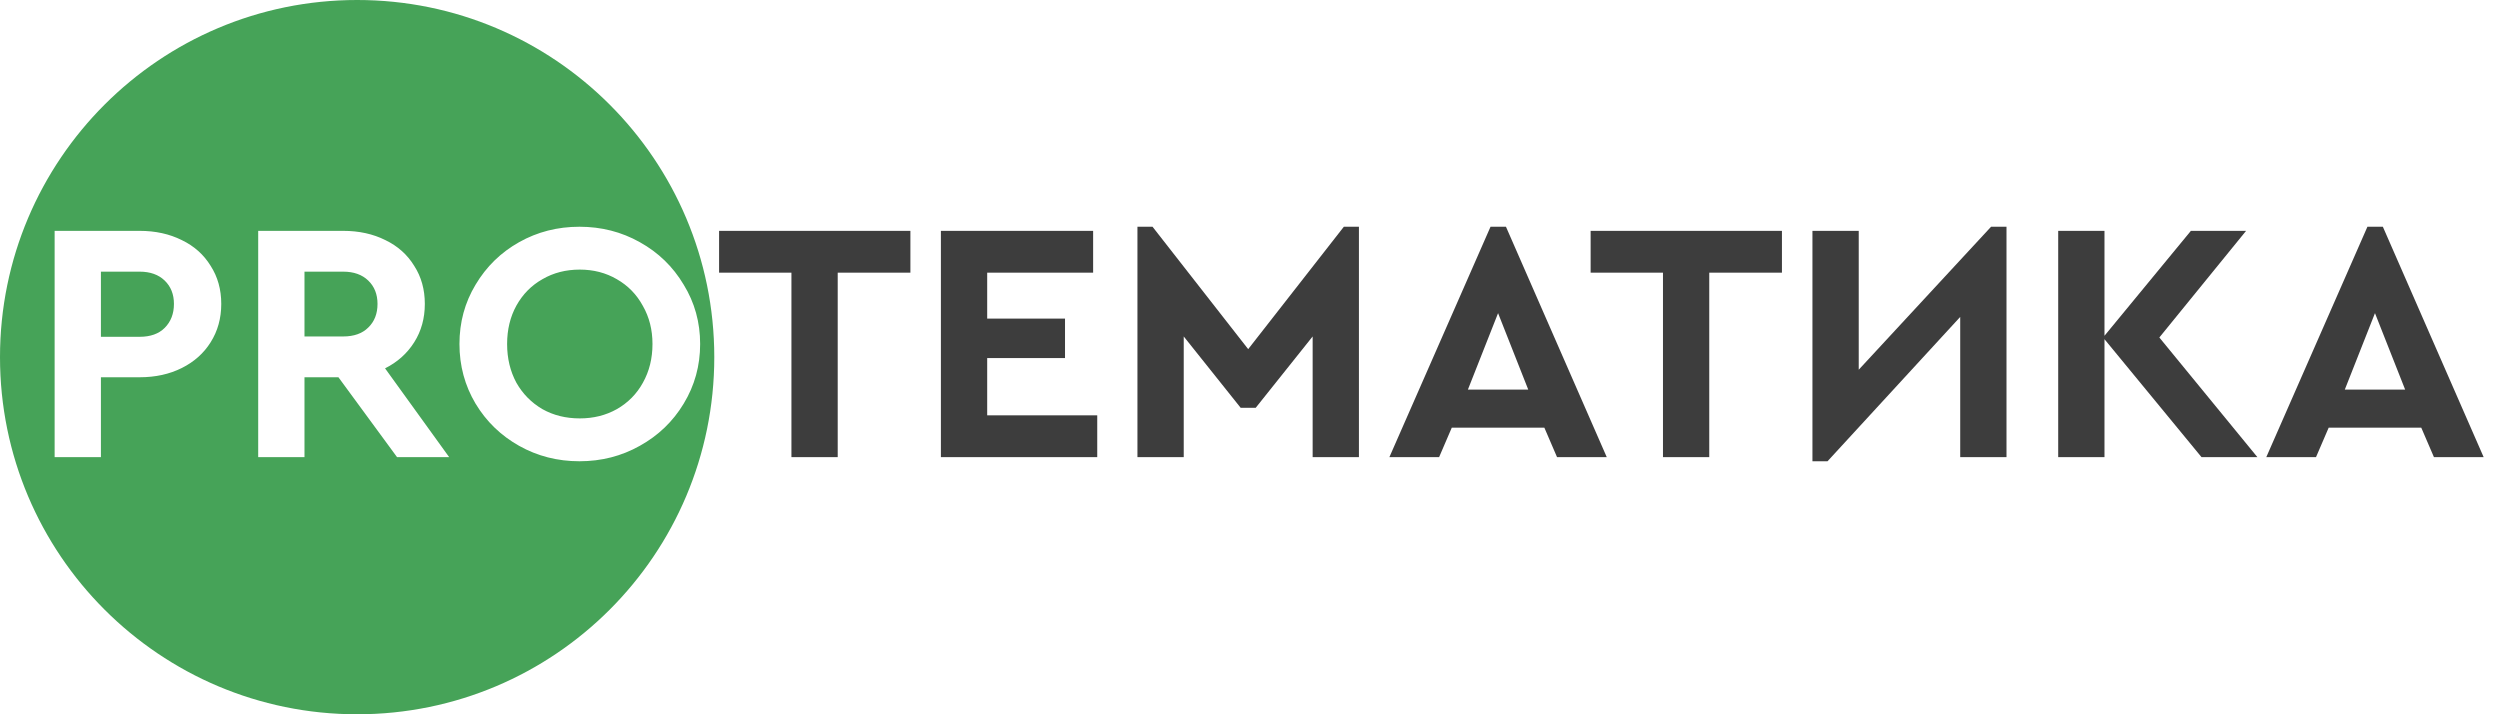
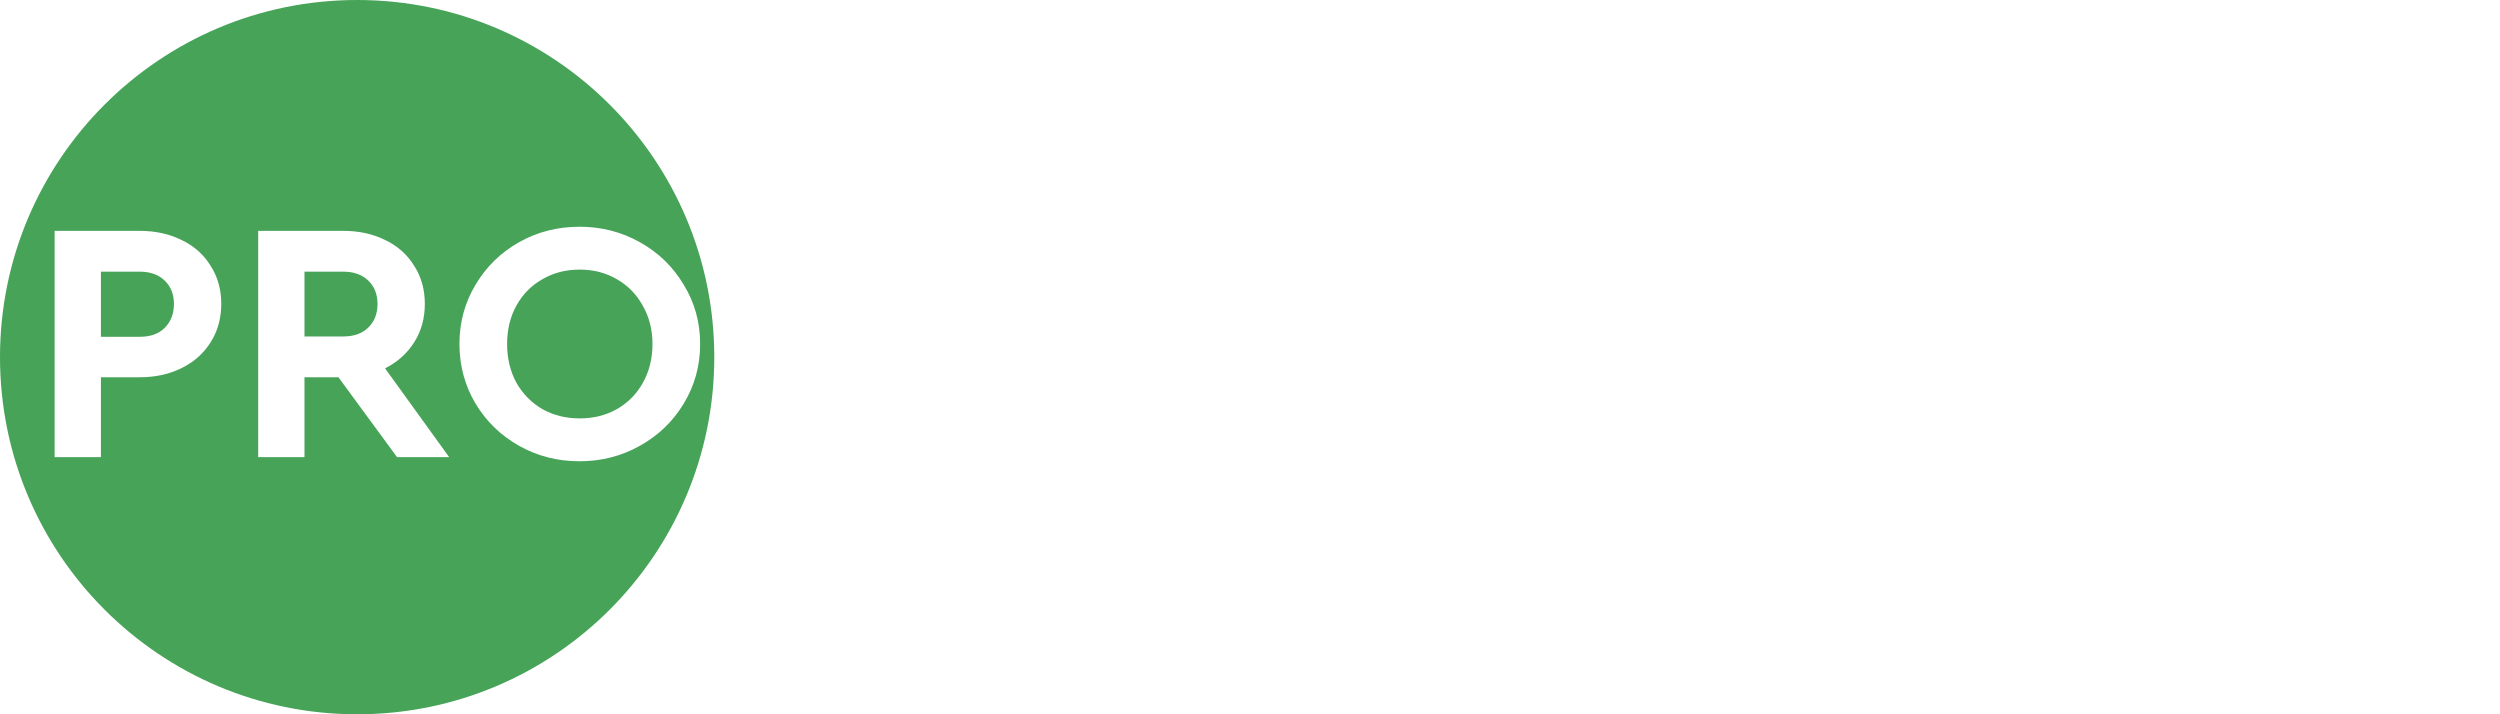
<svg xmlns="http://www.w3.org/2000/svg" width="175" height="50" viewBox="0 0 175 50" fill="none">
  <path d="M25 0C38.807 0 50 11.193 50 25C50 38.807 38.807 50 25 50C11.193 50 0 38.807 0 25C0 11.193 11.193 0 25 0ZM40.562 15.872C39.026 15.872 37.618 16.232 36.338 16.952C35.058 17.672 34.042 18.664 33.29 19.928C32.538 21.176 32.162 22.56 32.162 24.08C32.162 25.6 32.538 26.992 33.29 28.256C34.042 29.504 35.058 30.488 36.338 31.208C37.618 31.928 39.026 32.288 40.562 32.288C42.097 32.288 43.506 31.928 44.786 31.208C46.082 30.488 47.106 29.504 47.858 28.256C48.626 26.992 49.01 25.6 49.01 24.08C49.01 22.56 48.626 21.176 47.858 19.928C47.106 18.664 46.082 17.672 44.786 16.952C43.506 16.232 42.097 15.872 40.562 15.872ZM3.824 16.16V32H7.064V26.408H9.776C10.88 26.408 11.864 26.192 12.727 25.76C13.591 25.328 14.264 24.728 14.744 23.96C15.24 23.176 15.488 22.28 15.488 21.273C15.488 20.265 15.24 19.376 14.744 18.608C14.264 17.824 13.591 17.224 12.727 16.808C11.864 16.376 10.88 16.16 9.776 16.16H3.824ZM18.074 16.16V32H21.314V26.408H23.69L27.794 32H31.442L26.954 25.784C27.818 25.352 28.498 24.744 28.994 23.96C29.49 23.176 29.738 22.28 29.738 21.273C29.738 20.265 29.49 19.376 28.994 18.608C28.514 17.824 27.841 17.224 26.977 16.808C26.114 16.376 25.13 16.16 24.026 16.16H18.074ZM40.586 18.872C41.546 18.872 42.41 19.096 43.178 19.544C43.962 19.992 44.57 20.616 45.002 21.416C45.45 22.2 45.674 23.088 45.674 24.08C45.674 25.088 45.45 25.992 45.002 26.792C44.57 27.576 43.962 28.192 43.178 28.64C42.41 29.072 41.546 29.288 40.586 29.288C39.61 29.288 38.738 29.072 37.97 28.64C37.202 28.192 36.594 27.576 36.147 26.792C35.715 25.992 35.498 25.088 35.498 24.08C35.498 23.072 35.715 22.176 36.147 21.392C36.594 20.592 37.202 19.976 37.97 19.544C38.738 19.096 39.61 18.872 40.586 18.872ZM9.776 19.016C10.512 19.016 11.096 19.224 11.528 19.64C11.96 20.056 12.176 20.601 12.176 21.273C12.176 21.96 11.96 22.52 11.528 22.952C11.112 23.368 10.528 23.576 9.776 23.576H7.064V19.016H9.776ZM24.026 19.016C24.762 19.016 25.346 19.224 25.778 19.64C26.21 20.056 26.426 20.601 26.426 21.273C26.426 21.96 26.21 22.512 25.778 22.928C25.362 23.344 24.778 23.552 24.026 23.552H21.314V19.016H24.026Z" fill="#46A358" />
-   <path d="M55.4 19.088H50.336V16.16H63.728V19.088H58.64V32H55.4V19.088ZM65.863 16.16H76.519V19.088H69.103V22.304H74.551V25.064H69.103V29.072H76.807V32H65.863V16.16ZM95.125 15.872V32H91.885V23.552L87.901 28.544H86.845L82.861 23.552V32H79.621V15.872H80.677L87.373 24.44L94.069 15.872H95.125ZM108.105 29.936H101.625L100.737 32H97.257L104.337 15.872H105.417L112.473 32H108.993L108.105 29.936ZM104.865 21.92L102.753 27.272H106.977L104.865 21.92ZM116.408 19.088H111.344V16.16H124.736V19.088H119.648V32H116.408V19.088ZM140.455 15.872V32H137.215V22.184L127.927 32.288H126.871V16.16H130.111V25.88L139.375 15.872H140.455ZM154.106 32L147.314 23.744V32H144.074V16.16H147.314V23.504L153.362 16.16H157.226L151.154 23.624L158.018 32H154.106ZM169.488 29.936H163.008L162.12 32H158.64L165.72 15.872H166.8L173.856 32H170.376L169.488 29.936ZM166.248 21.92L164.136 27.272H168.36L166.248 21.92Z" fill="#3D3D3D" />
</svg>